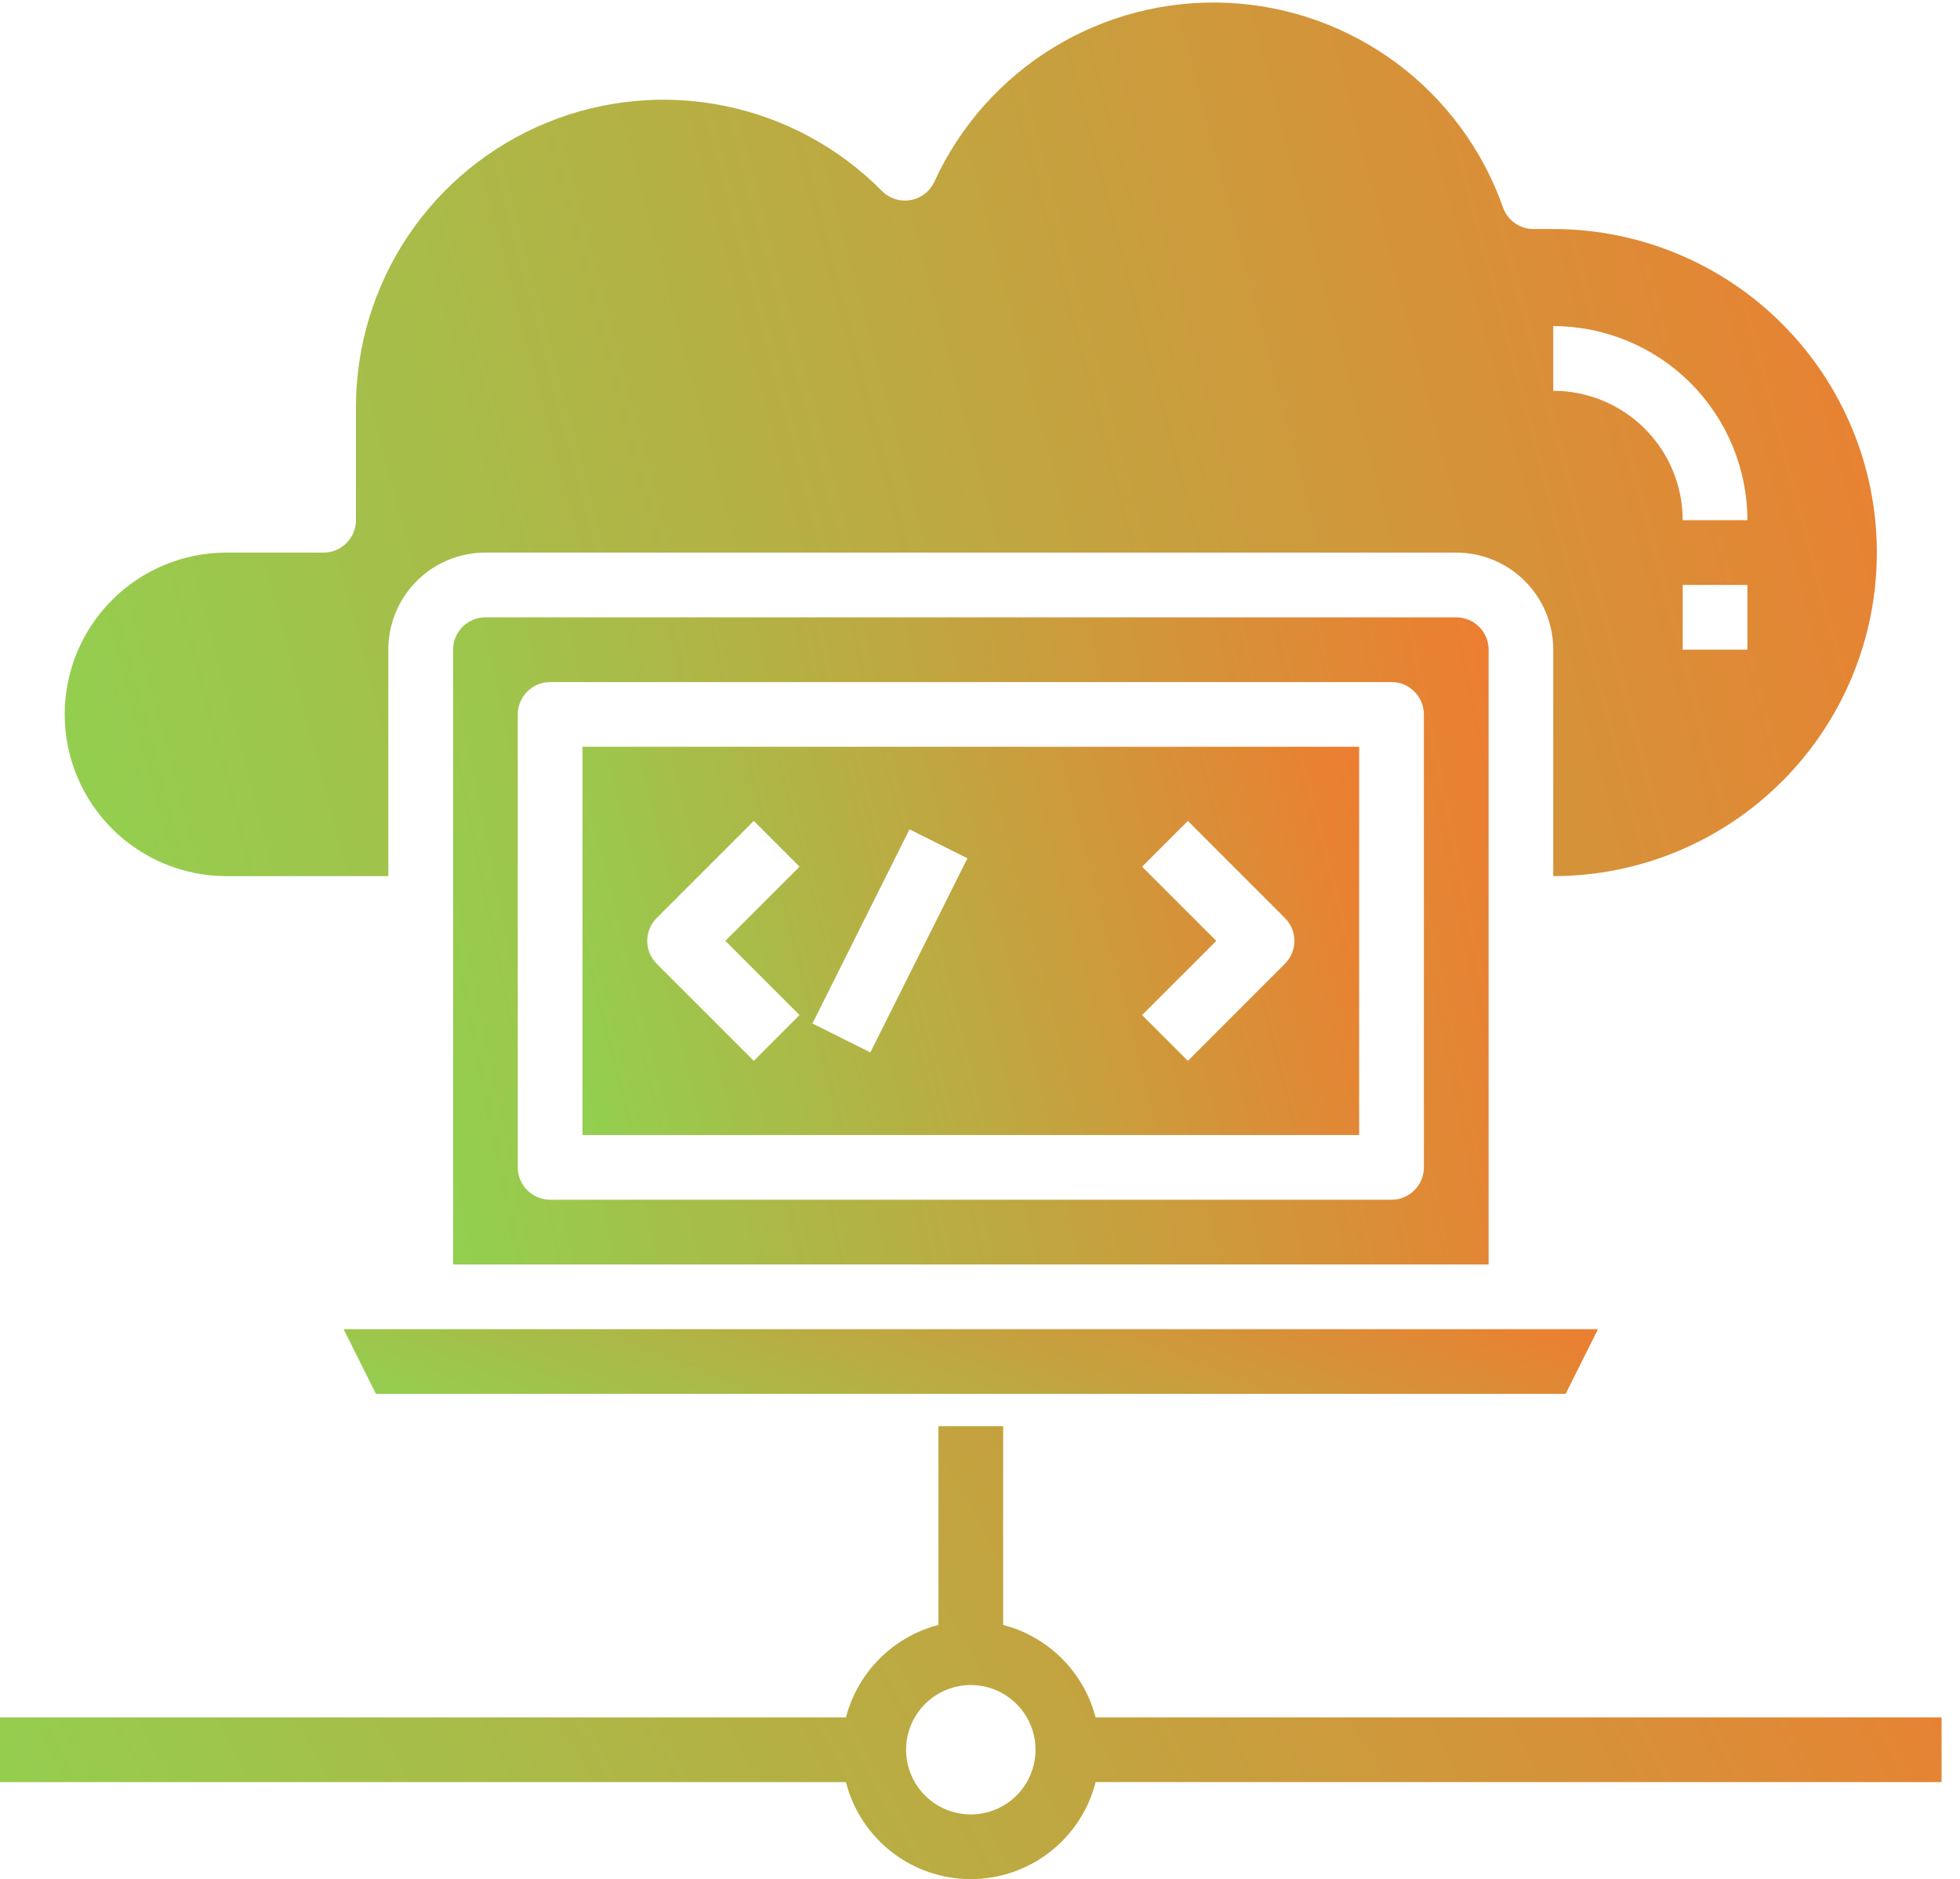
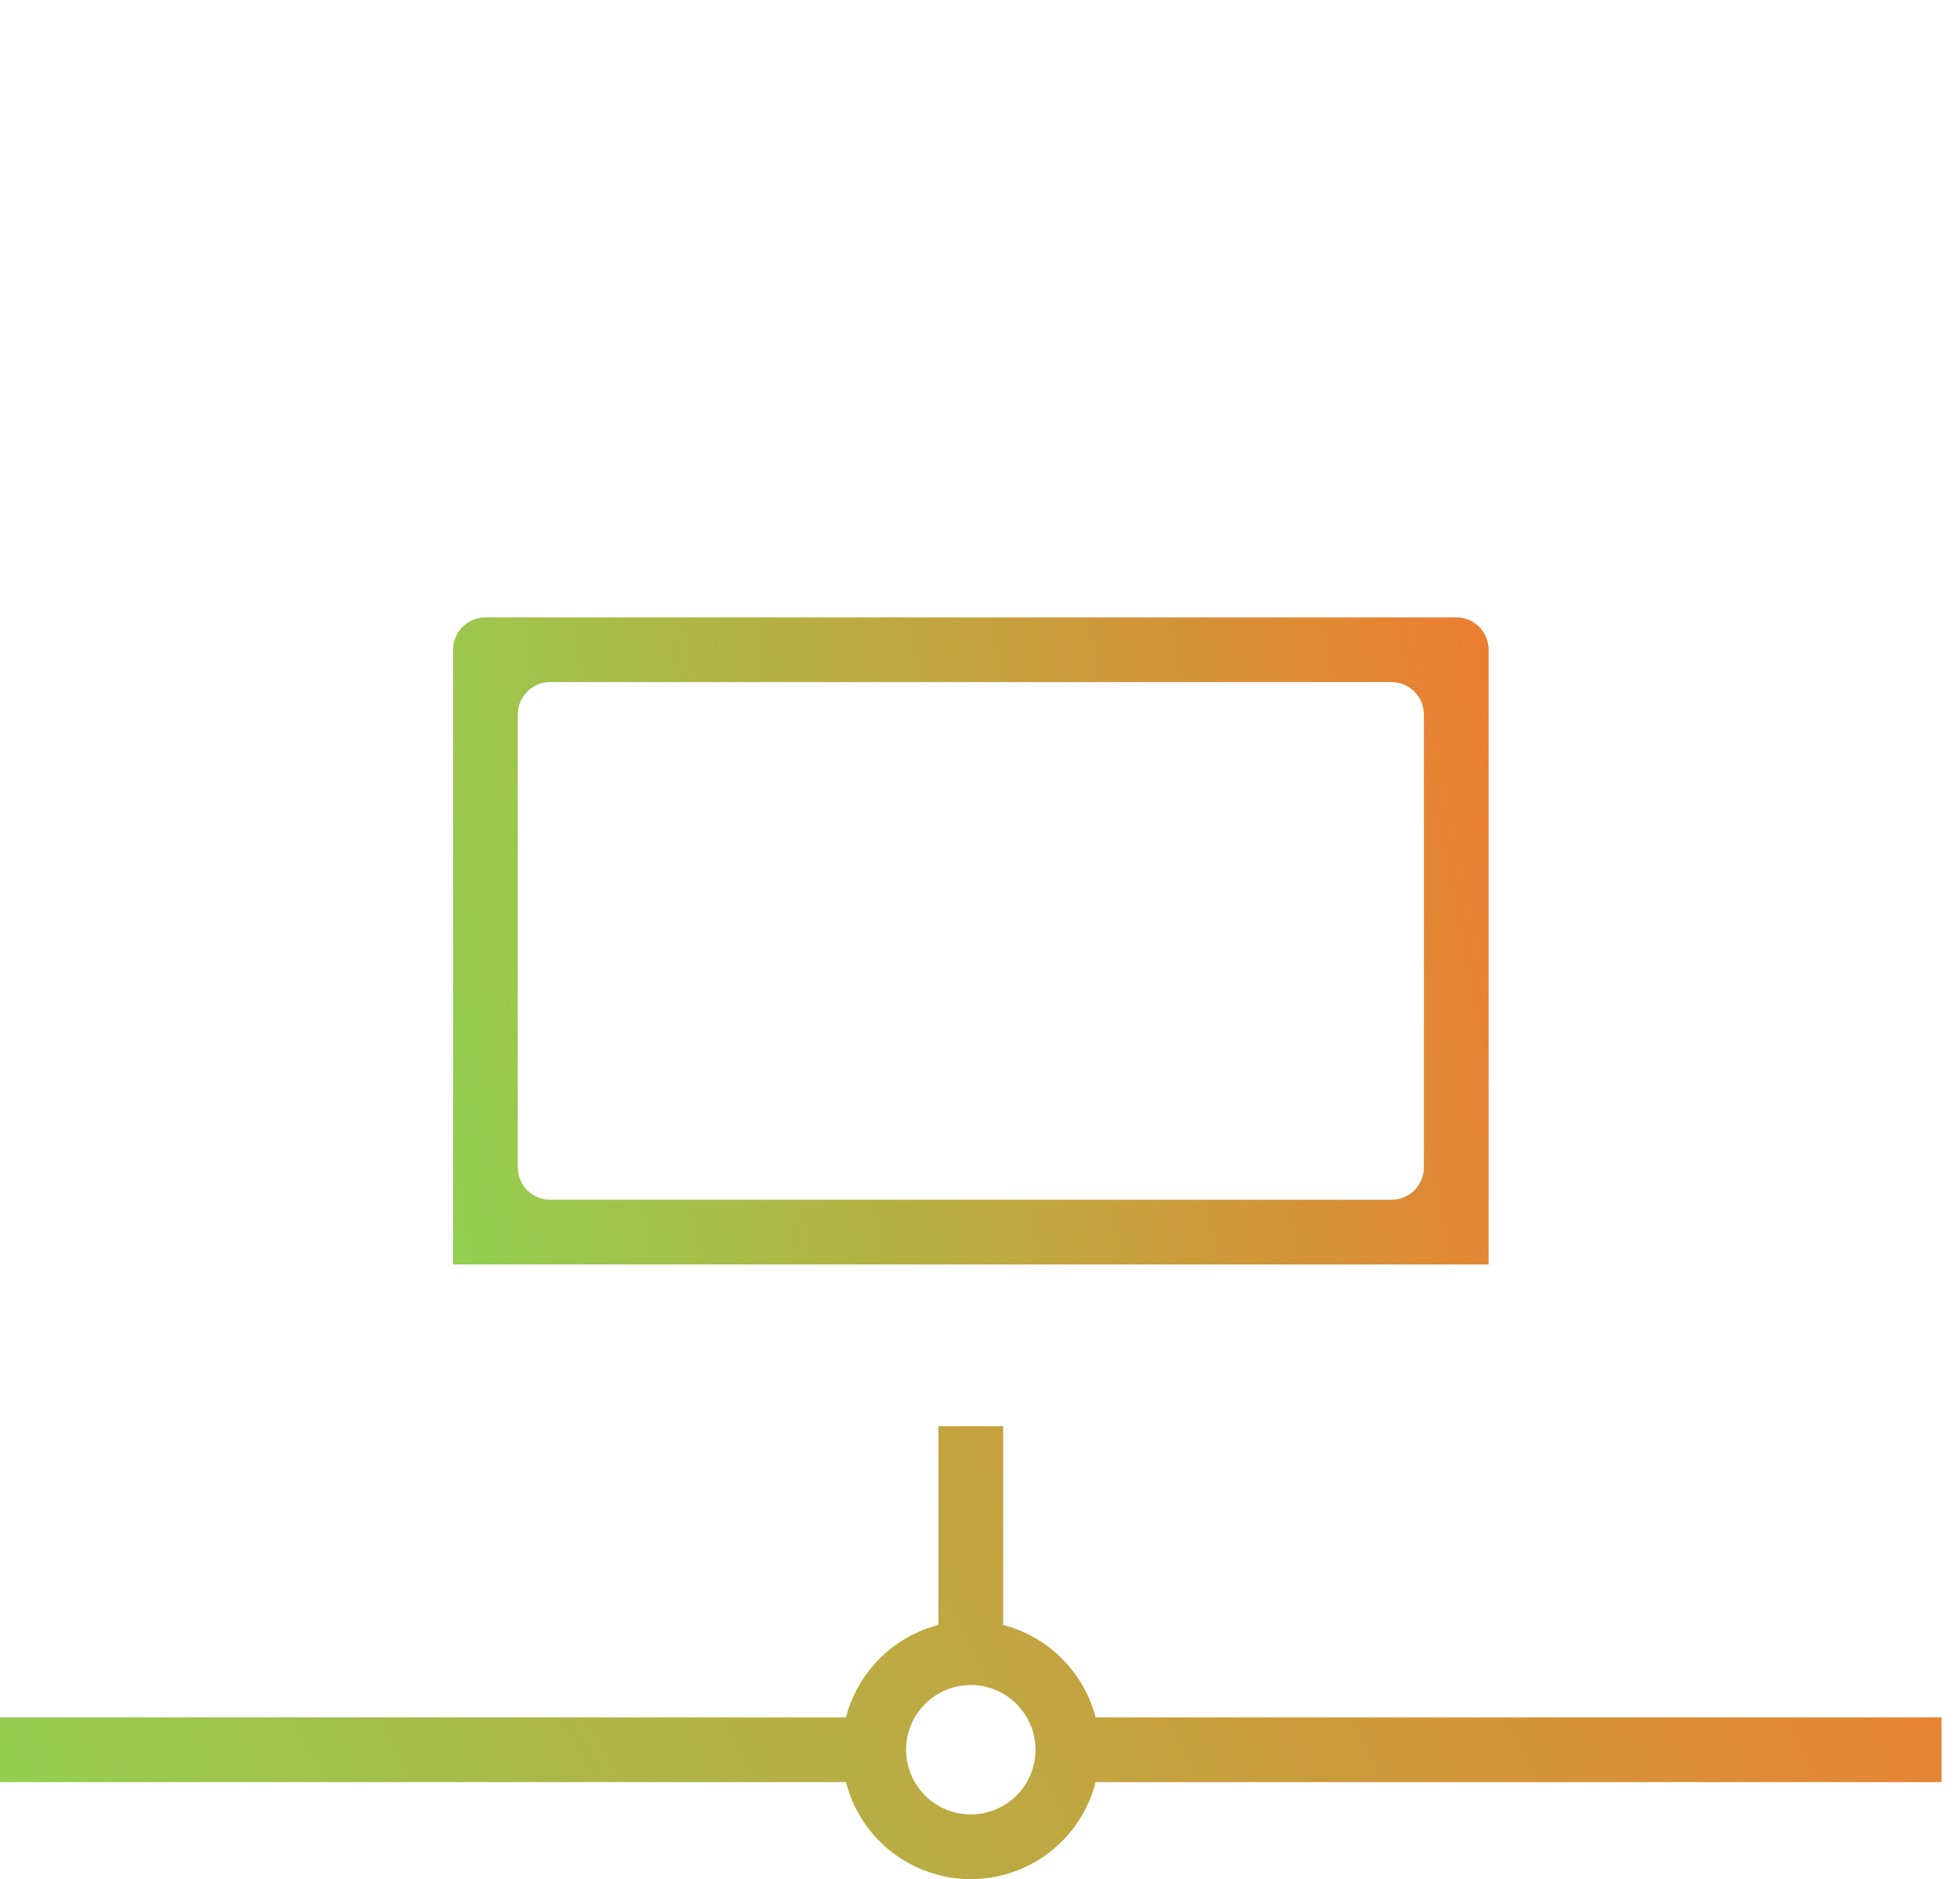
<svg xmlns="http://www.w3.org/2000/svg" width="73" height="70" viewBox="0 0 73 70" fill="none">
  <g clip-path="url(#clip0_3719_102239)">
    <path d="M54.237 22.996H18.08C17.761 22.996 17.454 23.123 17.228 23.349C17.002 23.575 16.875 23.882 16.875 24.201V47.101H55.443V24.201C55.443 23.882 55.316 23.575 55.09 23.349C54.864 23.123 54.557 22.996 54.237 22.996ZM53.032 43.485C53.032 43.805 52.905 44.111 52.679 44.337C52.453 44.563 52.146 44.69 51.827 44.69H20.491C20.171 44.69 19.864 44.563 19.639 44.337C19.412 44.111 19.285 43.805 19.285 43.485V26.612C19.285 26.292 19.412 25.986 19.639 25.76C19.864 25.534 20.171 25.407 20.491 25.407H51.827C52.146 25.407 52.453 25.534 52.679 25.76C52.905 25.986 53.032 26.292 53.032 26.612V43.485Z" fill="url(#paint0_linear_3719_102239)" />
-     <path d="M12.797 49.512L14.002 51.922H58.311L59.517 49.512H12.797Z" fill="url(#paint1_linear_3719_102239)" />
-     <path d="M21.695 42.279H50.621V27.816H21.695V42.279ZM42.537 32.284L44.242 30.58L47.857 34.196C48.083 34.422 48.21 34.728 48.21 35.048C48.21 35.367 48.083 35.674 47.857 35.9L44.242 39.516L42.537 37.811L45.301 35.048L42.537 32.284ZM33.874 30.893L36.032 31.971L32.416 39.202L30.259 38.125L33.874 30.893ZM24.459 34.196L28.075 30.58L29.779 32.284L27.015 35.048L29.779 37.811L28.075 39.516L24.459 35.9C24.233 35.674 24.106 35.367 24.106 35.048C24.106 34.728 24.233 34.422 24.459 34.196Z" fill="url(#paint2_linear_3719_102239)" />
-     <path d="M8.436 32.636H14.463V24.199C14.463 23.24 14.843 22.32 15.521 21.642C16.2 20.964 17.119 20.584 18.078 20.584H54.235C55.194 20.584 56.114 20.964 56.792 21.642C57.47 22.32 57.851 23.24 57.851 24.199V32.636C61.047 32.636 64.113 31.366 66.373 29.106C68.633 26.846 69.903 23.78 69.903 20.584C69.903 17.387 68.633 14.321 66.373 12.061C64.113 9.801 61.047 8.531 57.851 8.531H57.116C56.866 8.531 56.623 8.454 56.42 8.31C56.216 8.166 56.062 7.962 55.979 7.727C55.222 5.578 53.84 3.705 52.011 2.347C50.181 0.989 47.988 0.208 45.712 0.105C43.436 0.003 41.181 0.582 39.237 1.77C37.293 2.957 35.748 4.698 34.8 6.77C34.718 6.947 34.595 7.102 34.441 7.221C34.286 7.339 34.106 7.419 33.914 7.453C33.722 7.487 33.525 7.473 33.339 7.414C33.154 7.355 32.985 7.252 32.848 7.114C31.253 5.5 29.213 4.397 26.989 3.944C24.765 3.492 22.456 3.711 20.357 4.573C18.258 5.435 16.462 6.902 15.198 8.787C13.934 10.672 13.258 12.89 13.257 15.16V19.378C13.257 19.698 13.13 20.004 12.904 20.23C12.678 20.456 12.372 20.584 12.052 20.584H8.436C6.838 20.584 5.305 21.218 4.175 22.349C3.045 23.479 2.41 25.011 2.41 26.61C2.41 28.208 3.045 29.741 4.175 30.871C5.305 32.001 6.838 32.636 8.436 32.636ZM65.082 24.199H62.672V21.789H65.082V24.199ZM57.851 12.147C59.768 12.149 61.606 12.911 62.962 14.267C64.318 15.623 65.08 17.461 65.082 19.378H62.672C62.672 18.1 62.164 16.873 61.26 15.969C60.356 15.065 59.13 14.557 57.851 14.557V12.147Z" fill="url(#paint3_linear_3719_102239)" />
    <path d="M72.314 63.972H40.807C40.59 63.144 40.157 62.388 39.552 61.783C38.946 61.177 38.191 60.744 37.362 60.528V53.125H34.952V60.528C34.123 60.744 33.368 61.177 32.762 61.783C32.157 62.388 31.724 63.144 31.507 63.972H0V66.383H31.507C31.77 67.416 32.37 68.333 33.212 68.987C34.054 69.642 35.09 69.997 36.157 69.997C37.224 69.997 38.26 69.642 39.102 68.987C39.944 68.333 40.544 67.416 40.807 66.383H72.314V63.972ZM36.157 67.588C35.68 67.588 35.214 67.446 34.818 67.182C34.421 66.917 34.112 66.54 33.93 66.1C33.748 65.659 33.7 65.175 33.793 64.707C33.886 64.24 34.115 63.81 34.453 63.473C34.79 63.136 35.219 62.906 35.687 62.813C36.154 62.72 36.639 62.768 37.08 62.95C37.52 63.133 37.896 63.442 38.161 63.838C38.426 64.235 38.568 64.701 38.568 65.177C38.568 65.817 38.313 66.43 37.861 66.882C37.409 67.334 36.796 67.588 36.157 67.588Z" fill="url(#paint4_linear_3719_102239)" />
  </g>
  <defs>
    <linearGradient id="paint0_linear_3719_102239" x1="16.875" y1="47.101" x2="58.623" y2="38.581" gradientUnits="userSpaceOnUse">
      <stop stop-color="#92D050" />
      <stop offset="1" stop-color="#ED7D31" />
    </linearGradient>
    <linearGradient id="paint1_linear_3719_102239" x1="12.797" y1="51.922" x2="20.204" y2="33.61" gradientUnits="userSpaceOnUse">
      <stop stop-color="#92D050" />
      <stop offset="1" stop-color="#ED7D31" />
    </linearGradient>
    <linearGradient id="paint2_linear_3719_102239" x1="21.695" y1="42.279" x2="52.318" y2="34.467" gradientUnits="userSpaceOnUse">
      <stop stop-color="#92D050" />
      <stop offset="1" stop-color="#ED7D31" />
    </linearGradient>
    <linearGradient id="paint3_linear_3719_102239" x1="2.41" y1="32.636" x2="73.534" y2="13.82" gradientUnits="userSpaceOnUse">
      <stop stop-color="#92D050" />
      <stop offset="1" stop-color="#ED7D31" />
    </linearGradient>
    <linearGradient id="paint4_linear_3719_102239" x1="-5.38782e-07" y1="69.997" x2="62.776" y2="35.678" gradientUnits="userSpaceOnUse">
      <stop stop-color="#92D050" />
      <stop offset="1" stop-color="#ED7D31" />
    </linearGradient>
    <clipPath id="clip0_3719_102239">
      <rect width="72.314" height="70" fill="white" />
    </clipPath>
  </defs>
</svg>